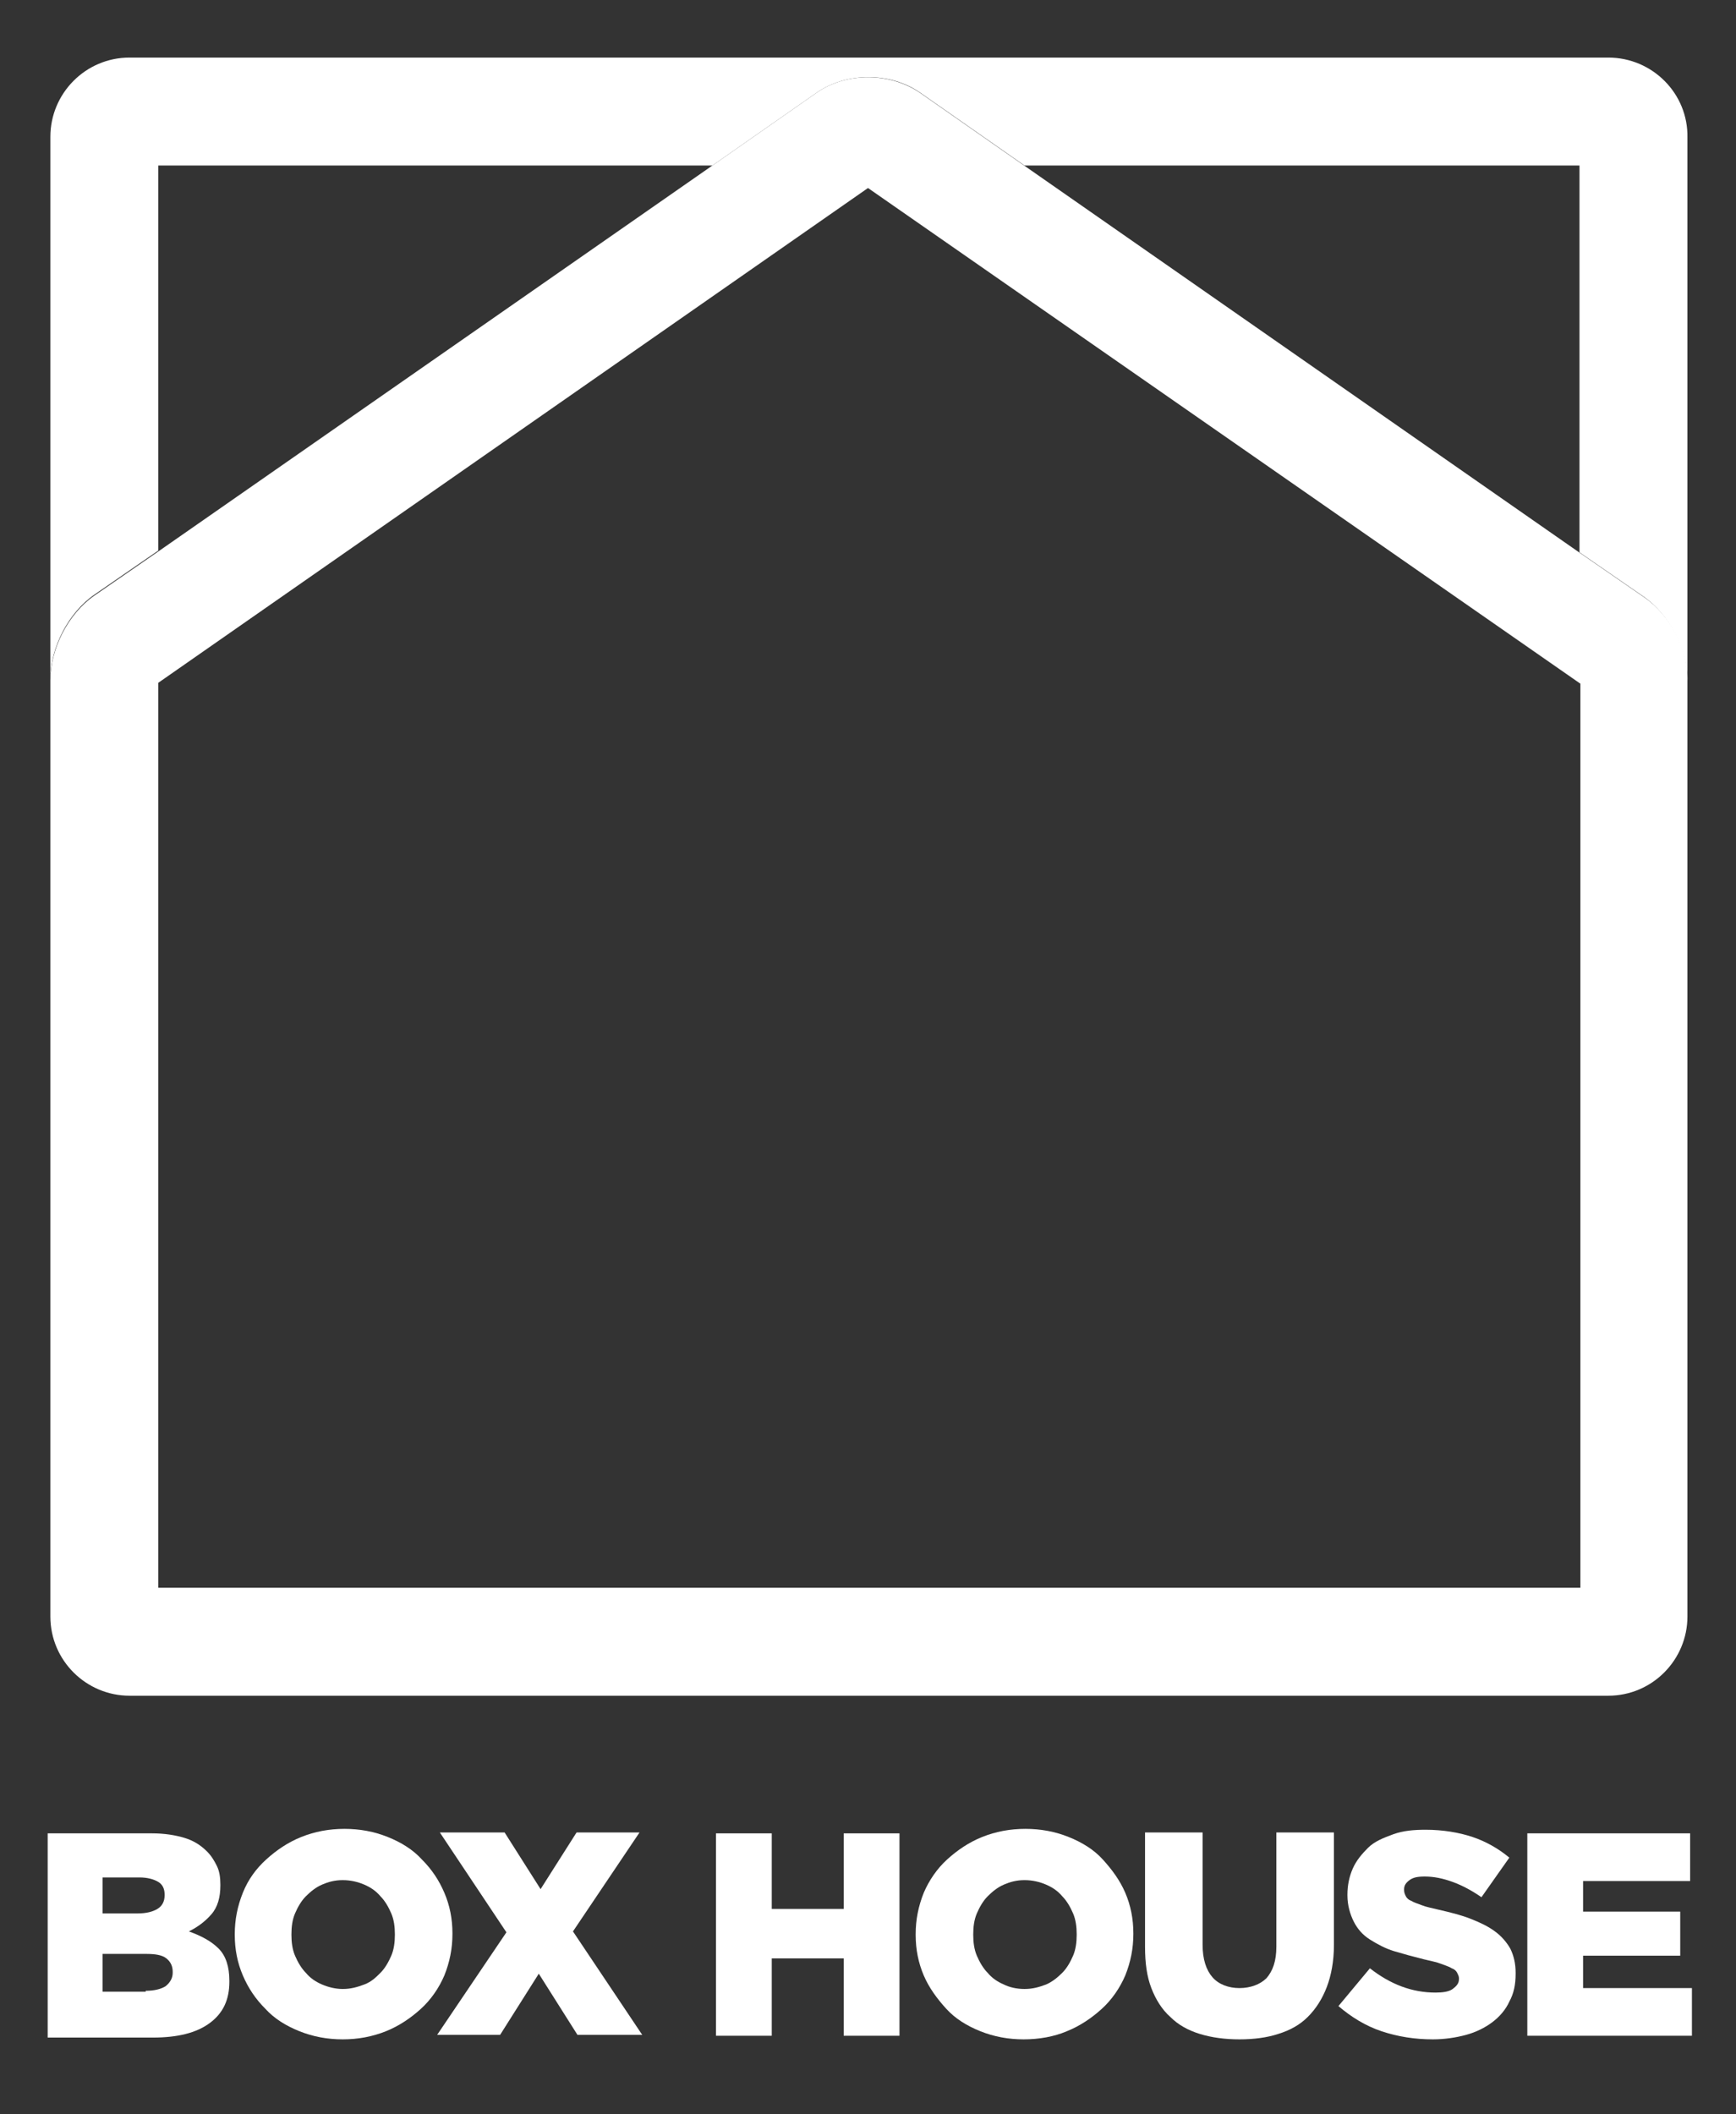
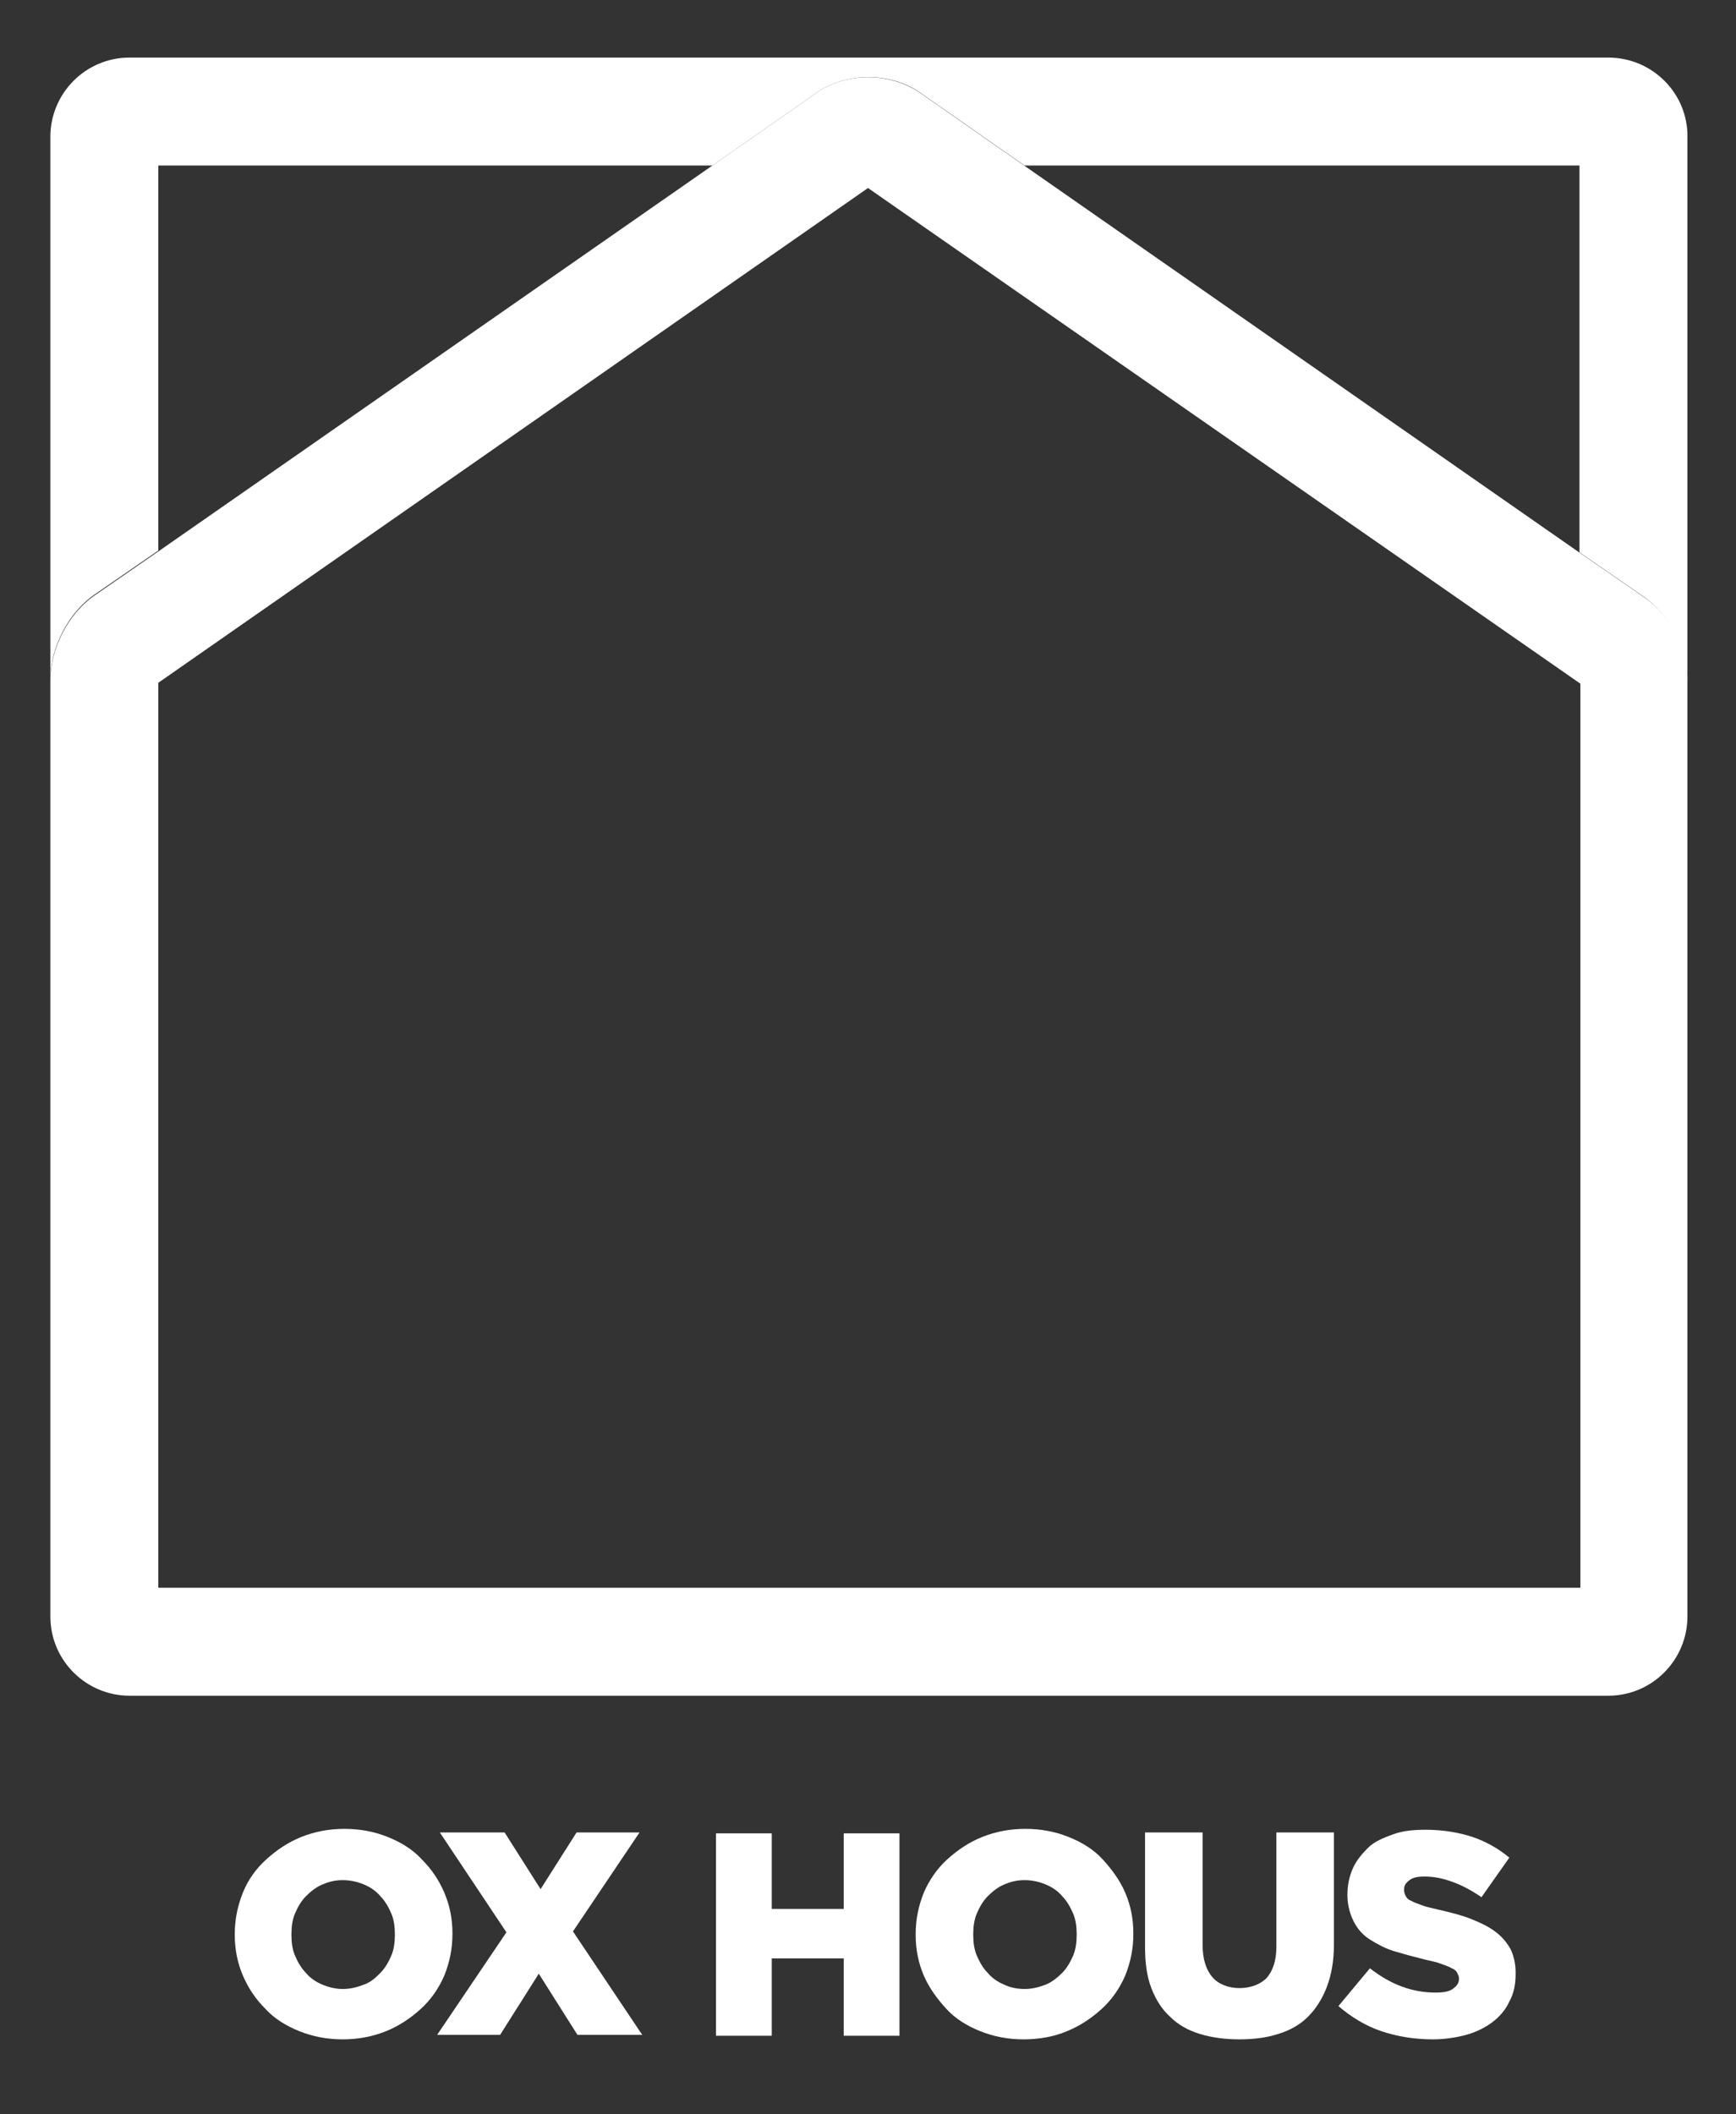
<svg xmlns="http://www.w3.org/2000/svg" version="1.1" baseProfile="tiny" id="Layer_1" x="0px" y="0px" viewBox="0 0 193 235" xml:space="preserve">
  <rect x="0" y="0" width="193" height="235" fill="#333333" stroke="none" />
  <g>
-     <path fill="#FFFFFF" d="M5.3,203.8h11.6c1.4,0,2.6,0.2,3.6,0.5c1,0.3,1.8,0.8,2.5,1.5c0.5,0.5,0.8,1,1.1,1.6   c0.3,0.6,0.4,1.3,0.4,2.1v0.1c0,1.3-0.3,2.4-1,3.2c-0.7,0.8-1.5,1.4-2.5,1.9c1.4,0.5,2.5,1.1,3.3,1.9c0.8,0.8,1.2,2,1.2,3.6v0.1   c0,2-0.7,3.5-2.2,4.6c-1.5,1.1-3.6,1.6-6.3,1.6H5.3V203.8z M15.3,212.7c1,0,1.7-0.2,2.2-0.5c0.5-0.3,0.8-0.8,0.8-1.5v-0.1   c0-0.6-0.2-1.1-0.7-1.4c-0.5-0.3-1.2-0.5-2.1-0.5h-4.1v4H15.3z M16.2,221.3c1,0,1.7-0.2,2.2-0.5c0.5-0.4,0.8-0.9,0.8-1.5v-0.1   c0-0.6-0.2-1.1-0.7-1.5c-0.5-0.4-1.3-0.5-2.3-0.5h-4.8v4.2H16.2z" />
    <path fill="#FFFFFF" d="M38.1,226.7c-1.7,0-3.3-0.3-4.8-0.9c-1.5-0.6-2.8-1.4-3.8-2.5c-1.1-1.1-1.9-2.3-2.5-3.7   c-0.6-1.4-0.9-2.9-0.9-4.5V215c0-1.6,0.3-3.1,0.9-4.6s1.5-2.7,2.6-3.7s2.4-1.9,3.9-2.5c1.5-0.6,3.1-0.9,4.8-0.9s3.3,0.3,4.8,0.9   c1.5,0.6,2.8,1.4,3.8,2.5c1.1,1.1,1.9,2.3,2.5,3.7c0.6,1.4,0.9,2.9,0.9,4.5v0.1c0,1.6-0.3,3.1-0.9,4.6c-0.6,1.4-1.5,2.7-2.6,3.7   s-2.4,1.9-3.9,2.5C41.4,226.4,39.8,226.7,38.1,226.7z M38.1,221.1c0.9,0,1.6-0.2,2.4-0.5s1.3-0.8,1.8-1.3c0.5-0.5,0.9-1.2,1.2-1.9   c0.3-0.7,0.4-1.5,0.4-2.3V215c0-0.8-0.1-1.6-0.4-2.3c-0.3-0.7-0.7-1.4-1.2-1.9c-0.5-0.6-1.1-1-1.8-1.3s-1.5-0.5-2.4-0.5   c-0.9,0-1.6,0.2-2.3,0.5c-0.7,0.3-1.3,0.8-1.8,1.3c-0.5,0.5-0.9,1.2-1.2,1.9c-0.3,0.7-0.4,1.5-0.4,2.3v0.1c0,0.8,0.1,1.6,0.4,2.3   c0.3,0.7,0.7,1.4,1.2,1.9c0.5,0.6,1.1,1,1.8,1.3C36.5,220.9,37.3,221.1,38.1,221.1z" />
    <path fill="#FFFFFF" d="M56.3,214.8l-7.4-11.1h7.2l4,6.3l4-6.3h7l-7.4,11l7.7,11.5h-7.2l-4.3-6.8l-4.3,6.8h-7L56.3,214.8z" />
    <path fill="#FFFFFF" d="M79.6,203.8h6.2v8.4h8v-8.4h6.2v22.5h-6.2v-8.6h-8v8.6h-6.2V203.8z" />
    <path fill="#FFFFFF" d="M113.8,226.7c-1.7,0-3.3-0.3-4.8-0.9c-1.5-0.6-2.8-1.4-3.8-2.5s-1.9-2.3-2.5-3.7c-0.6-1.4-0.9-2.9-0.9-4.5   V215c0-1.6,0.3-3.1,0.9-4.6c0.6-1.4,1.5-2.7,2.6-3.7s2.4-1.9,3.9-2.5c1.5-0.6,3.1-0.9,4.8-0.9c1.7,0,3.3,0.3,4.8,0.9   c1.5,0.6,2.8,1.4,3.8,2.5s1.9,2.3,2.5,3.7c0.6,1.4,0.9,2.9,0.9,4.5v0.1c0,1.6-0.3,3.1-0.9,4.6c-0.6,1.4-1.5,2.7-2.6,3.7   s-2.4,1.9-3.9,2.5C117.2,226.4,115.5,226.7,113.8,226.7z M113.9,221.1c0.9,0,1.6-0.2,2.4-0.5c0.7-0.3,1.3-0.8,1.8-1.3   c0.5-0.5,0.9-1.2,1.2-1.9c0.3-0.7,0.4-1.5,0.4-2.3V215c0-0.8-0.1-1.6-0.4-2.3c-0.3-0.7-0.7-1.4-1.2-1.9c-0.5-0.6-1.1-1-1.8-1.3   s-1.5-0.5-2.4-0.5s-1.6,0.2-2.3,0.5c-0.7,0.3-1.3,0.8-1.8,1.3c-0.5,0.5-0.9,1.2-1.2,1.9c-0.3,0.7-0.4,1.5-0.4,2.3v0.1   c0,0.8,0.1,1.6,0.4,2.3c0.3,0.7,0.7,1.4,1.2,1.9c0.5,0.6,1.1,1,1.8,1.3C112.2,220.9,113,221.1,113.9,221.1z" />
    <path fill="#FFFFFF" d="M137.8,226.7c-1.6,0-3.1-0.2-4.4-0.6s-2.4-1-3.3-1.9c-0.9-0.8-1.6-1.9-2.1-3.2c-0.5-1.3-0.7-2.8-0.7-4.6   v-12.7h6.4v12.5c0,1.6,0.4,2.8,1.1,3.6c0.7,0.8,1.8,1.2,3,1.2s2.3-0.4,3-1.1c0.7-0.8,1.1-1.9,1.1-3.5v-12.7h6.4v12.5   c0,1.8-0.3,3.4-0.8,4.7c-0.5,1.3-1.2,2.4-2.1,3.3s-2,1.5-3.3,1.9C140.9,226.5,139.4,226.7,137.8,226.7z" />
    <path fill="#FFFFFF" d="M159.3,226.7c-2,0-3.9-0.3-5.7-0.9c-1.8-0.6-3.4-1.6-4.8-2.8l3.5-4.2c2.3,1.8,4.7,2.7,7.3,2.7   c0.8,0,1.5-0.1,1.9-0.4c0.4-0.3,0.7-0.6,0.7-1.1v-0.1c0-0.2-0.1-0.4-0.2-0.6c-0.1-0.2-0.3-0.4-0.6-0.5c-0.3-0.2-0.7-0.3-1.2-0.5   c-0.5-0.2-1.1-0.3-1.9-0.5c-1.2-0.3-2.3-0.6-3.3-0.9c-1-0.3-1.9-0.8-2.7-1.3c-0.8-0.5-1.4-1.2-1.8-2c-0.4-0.8-0.7-1.8-0.7-2.9v-0.1   c0-1,0.2-2,0.6-2.9c0.4-0.9,1-1.6,1.7-2.3s1.7-1.1,2.8-1.5c1.1-0.4,2.3-0.5,3.6-0.5c1.9,0,3.7,0.3,5.2,0.8c1.5,0.5,2.9,1.3,4.1,2.3   l-3.1,4.4c-1-0.7-2.1-1.3-3.2-1.7c-1.1-0.4-2.1-0.6-3.1-0.6c-0.8,0-1.3,0.1-1.7,0.4c-0.4,0.3-0.6,0.6-0.6,1v0.1   c0,0.3,0.1,0.5,0.2,0.7c0.1,0.2,0.3,0.4,0.6,0.5c0.3,0.2,0.7,0.3,1.2,0.5c0.5,0.2,1.1,0.3,1.9,0.5c1.3,0.3,2.5,0.6,3.5,1   c1,0.4,1.9,0.8,2.7,1.4c0.7,0.5,1.3,1.2,1.7,1.9c0.4,0.8,0.6,1.7,0.6,2.7v0.1c0,1.2-0.2,2.2-0.7,3.1c-0.4,0.9-1.1,1.7-1.9,2.3   c-0.8,0.6-1.8,1.1-2.9,1.4C161.9,226.5,160.6,226.7,159.3,226.7z" />
-     <path fill="#FFFFFF" d="M169.8,203.8h18.1v5.3H176v3.4h10.8v4.9H176v3.6h12.1v5.3h-18.3V203.8z" />
  </g>
  <g>
    <polygon fill="none" points="175.7,18.4 113.9,18.4 175.7,61.4  " />
    <polygon fill="none" points="96.5,20.9 17.6,75.9 17.6,75.9 17.6,176.5 175.7,176.5 175.7,76 175.7,76  " />
    <polygon fill="none" points="17.6,18.4 17.6,61.3 79.2,18.4  " />
    <path fill="#FFFFFF" d="M178.8,6.4H14.4c-4.9,0-8.8,4-8.8,8.8v60.3c0-3.5,2-7.4,4.9-9.4l7.1-4.9V18.4h61.6l11.6-8.1   c3.3-2.3,8.2-2.3,11.5,0l11.6,8.1h61.7v43l7.1,4.9c2.9,2,4.9,5.9,4.9,9.4V15.3C187.7,10.4,183.7,6.4,178.8,6.4z" />
    <path fill="#FFFFFF" d="M182.8,66.4l-7.1-4.9l-61.7-43l-11.6-8.1C99,8,94.1,8,90.8,10.3l-11.6,8.1L17.6,61.3l-7.1,4.9   c-2.9,2-4.9,5.9-4.9,9.4v104.1c0,4.9,4,8.8,8.8,8.8h164.4c4.9,0,8.8-4,8.8-8.8V75.7C187.7,72.2,185.7,68.4,182.8,66.4z    M175.7,176.5H17.6V75.9c0,0,0,0,0,0l78.9-55L175.7,76c0,0,0,0,0,0V176.5z" />
  </g>
</svg>